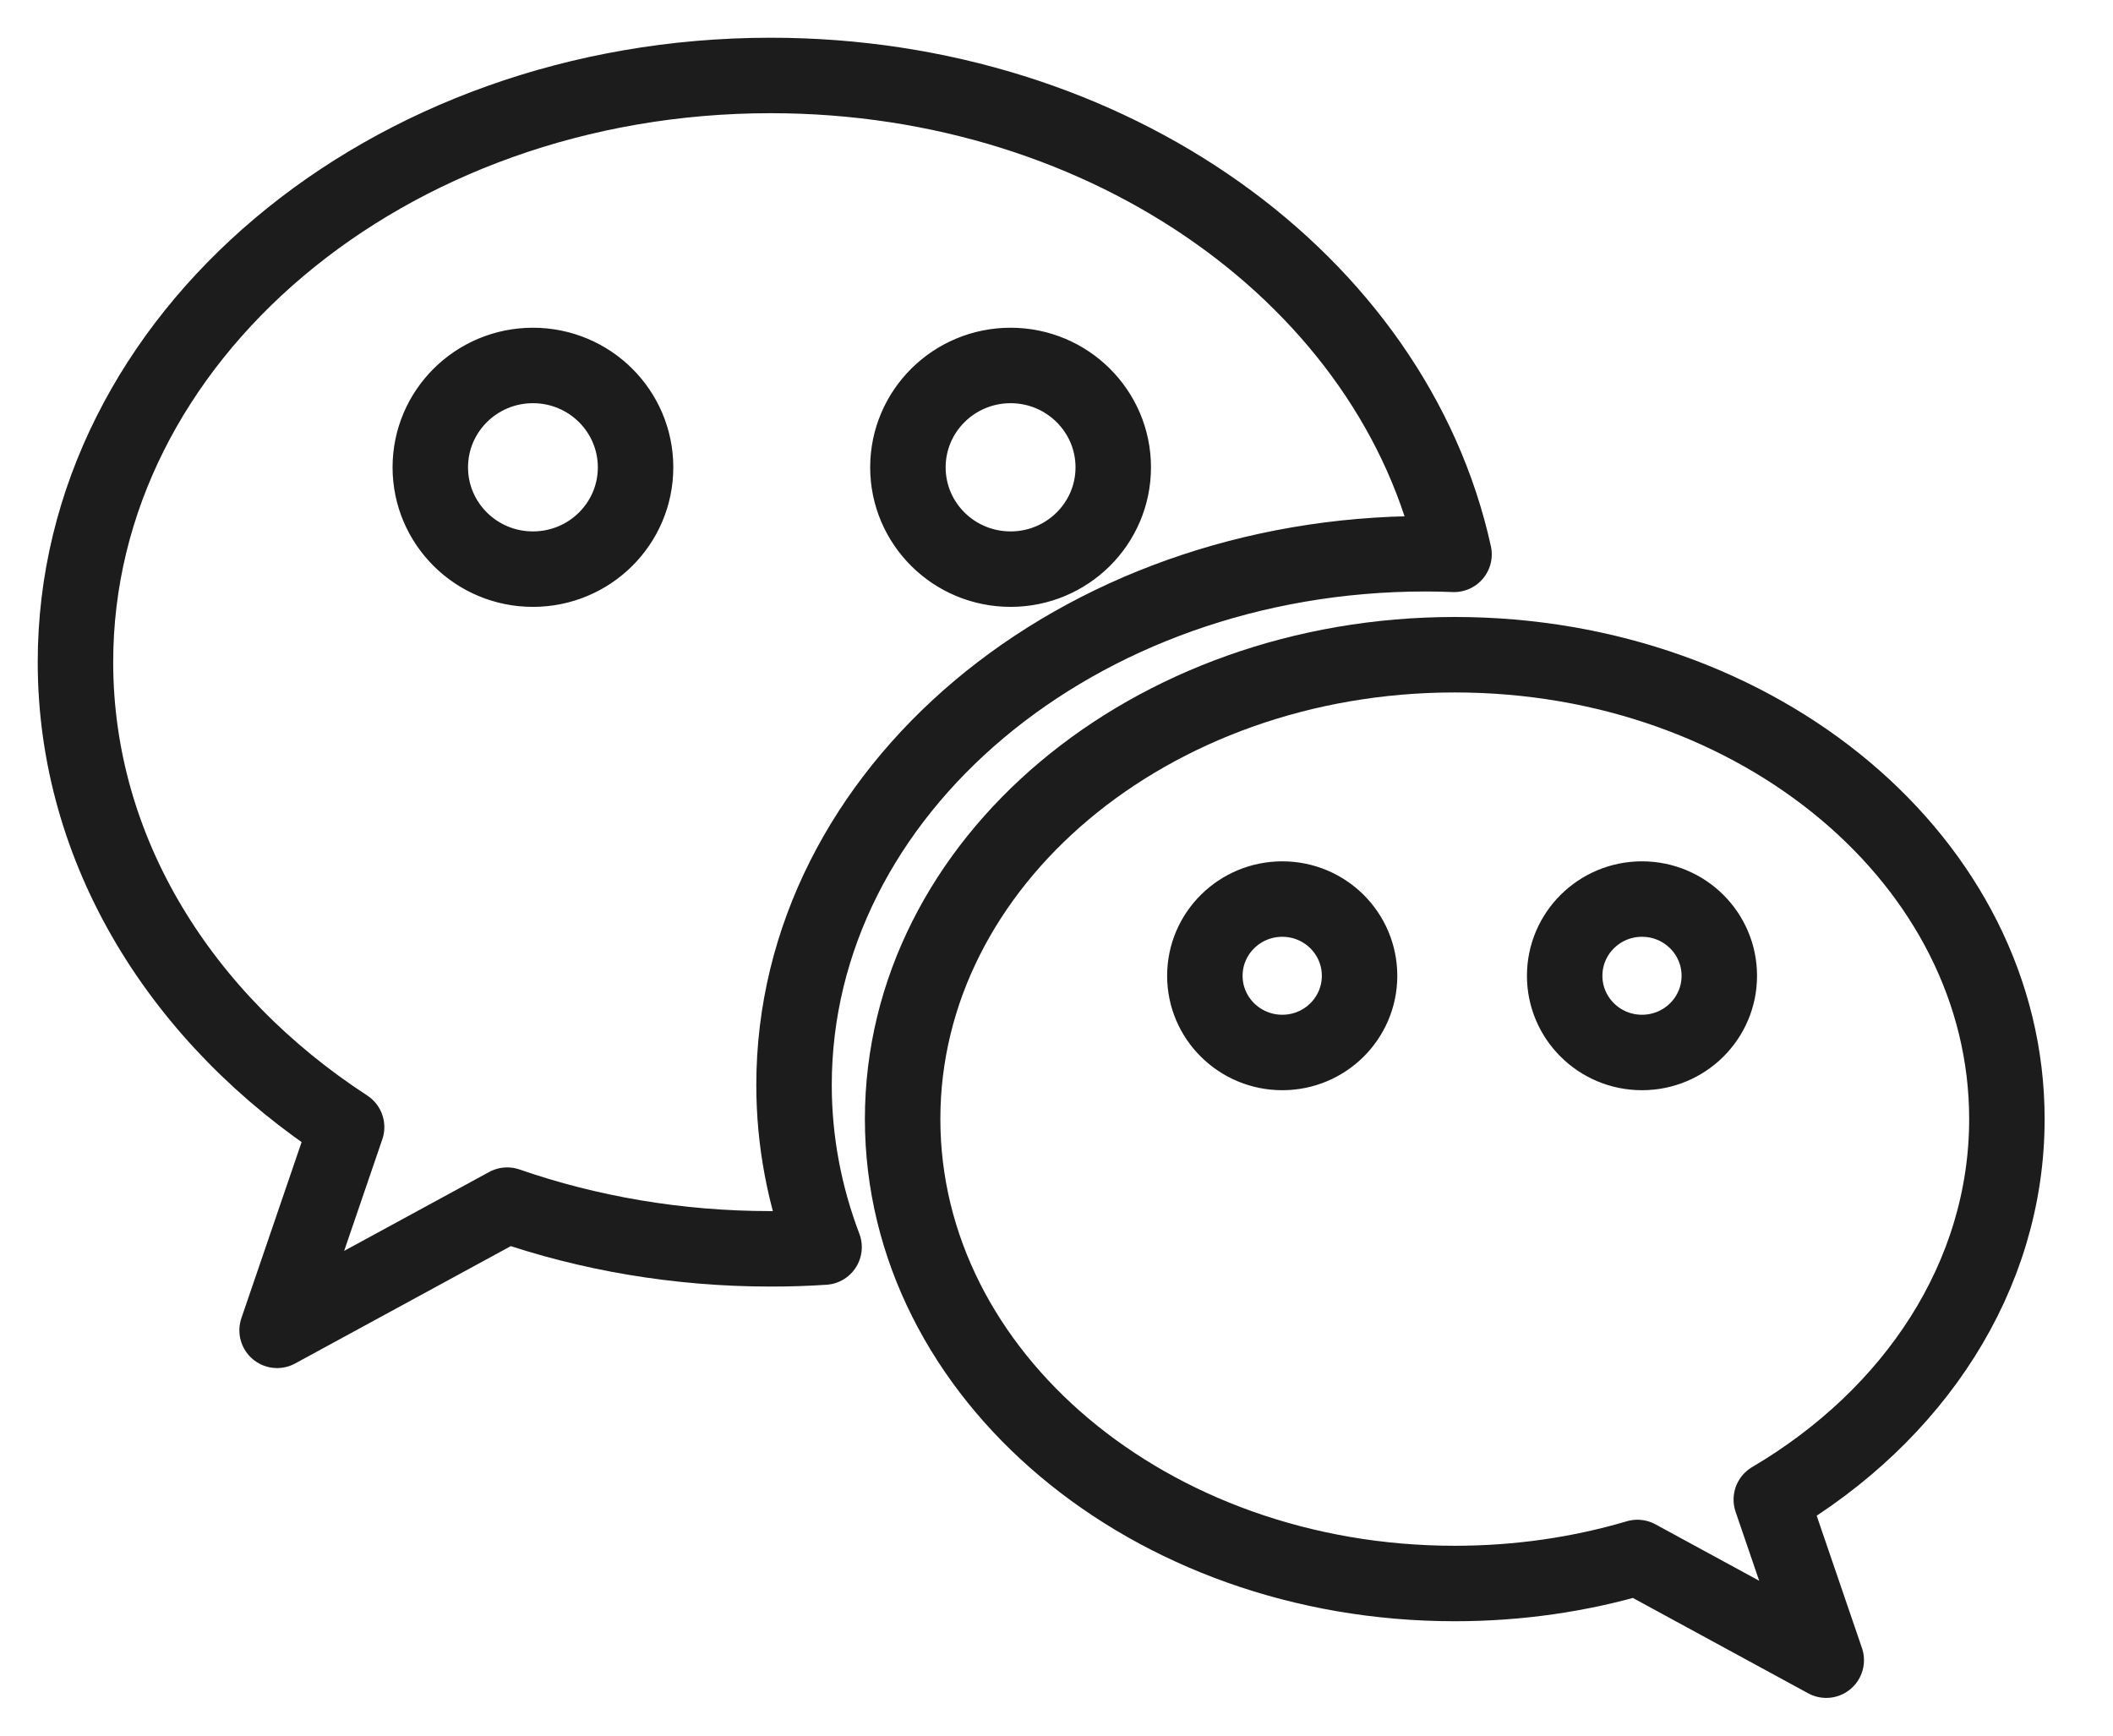
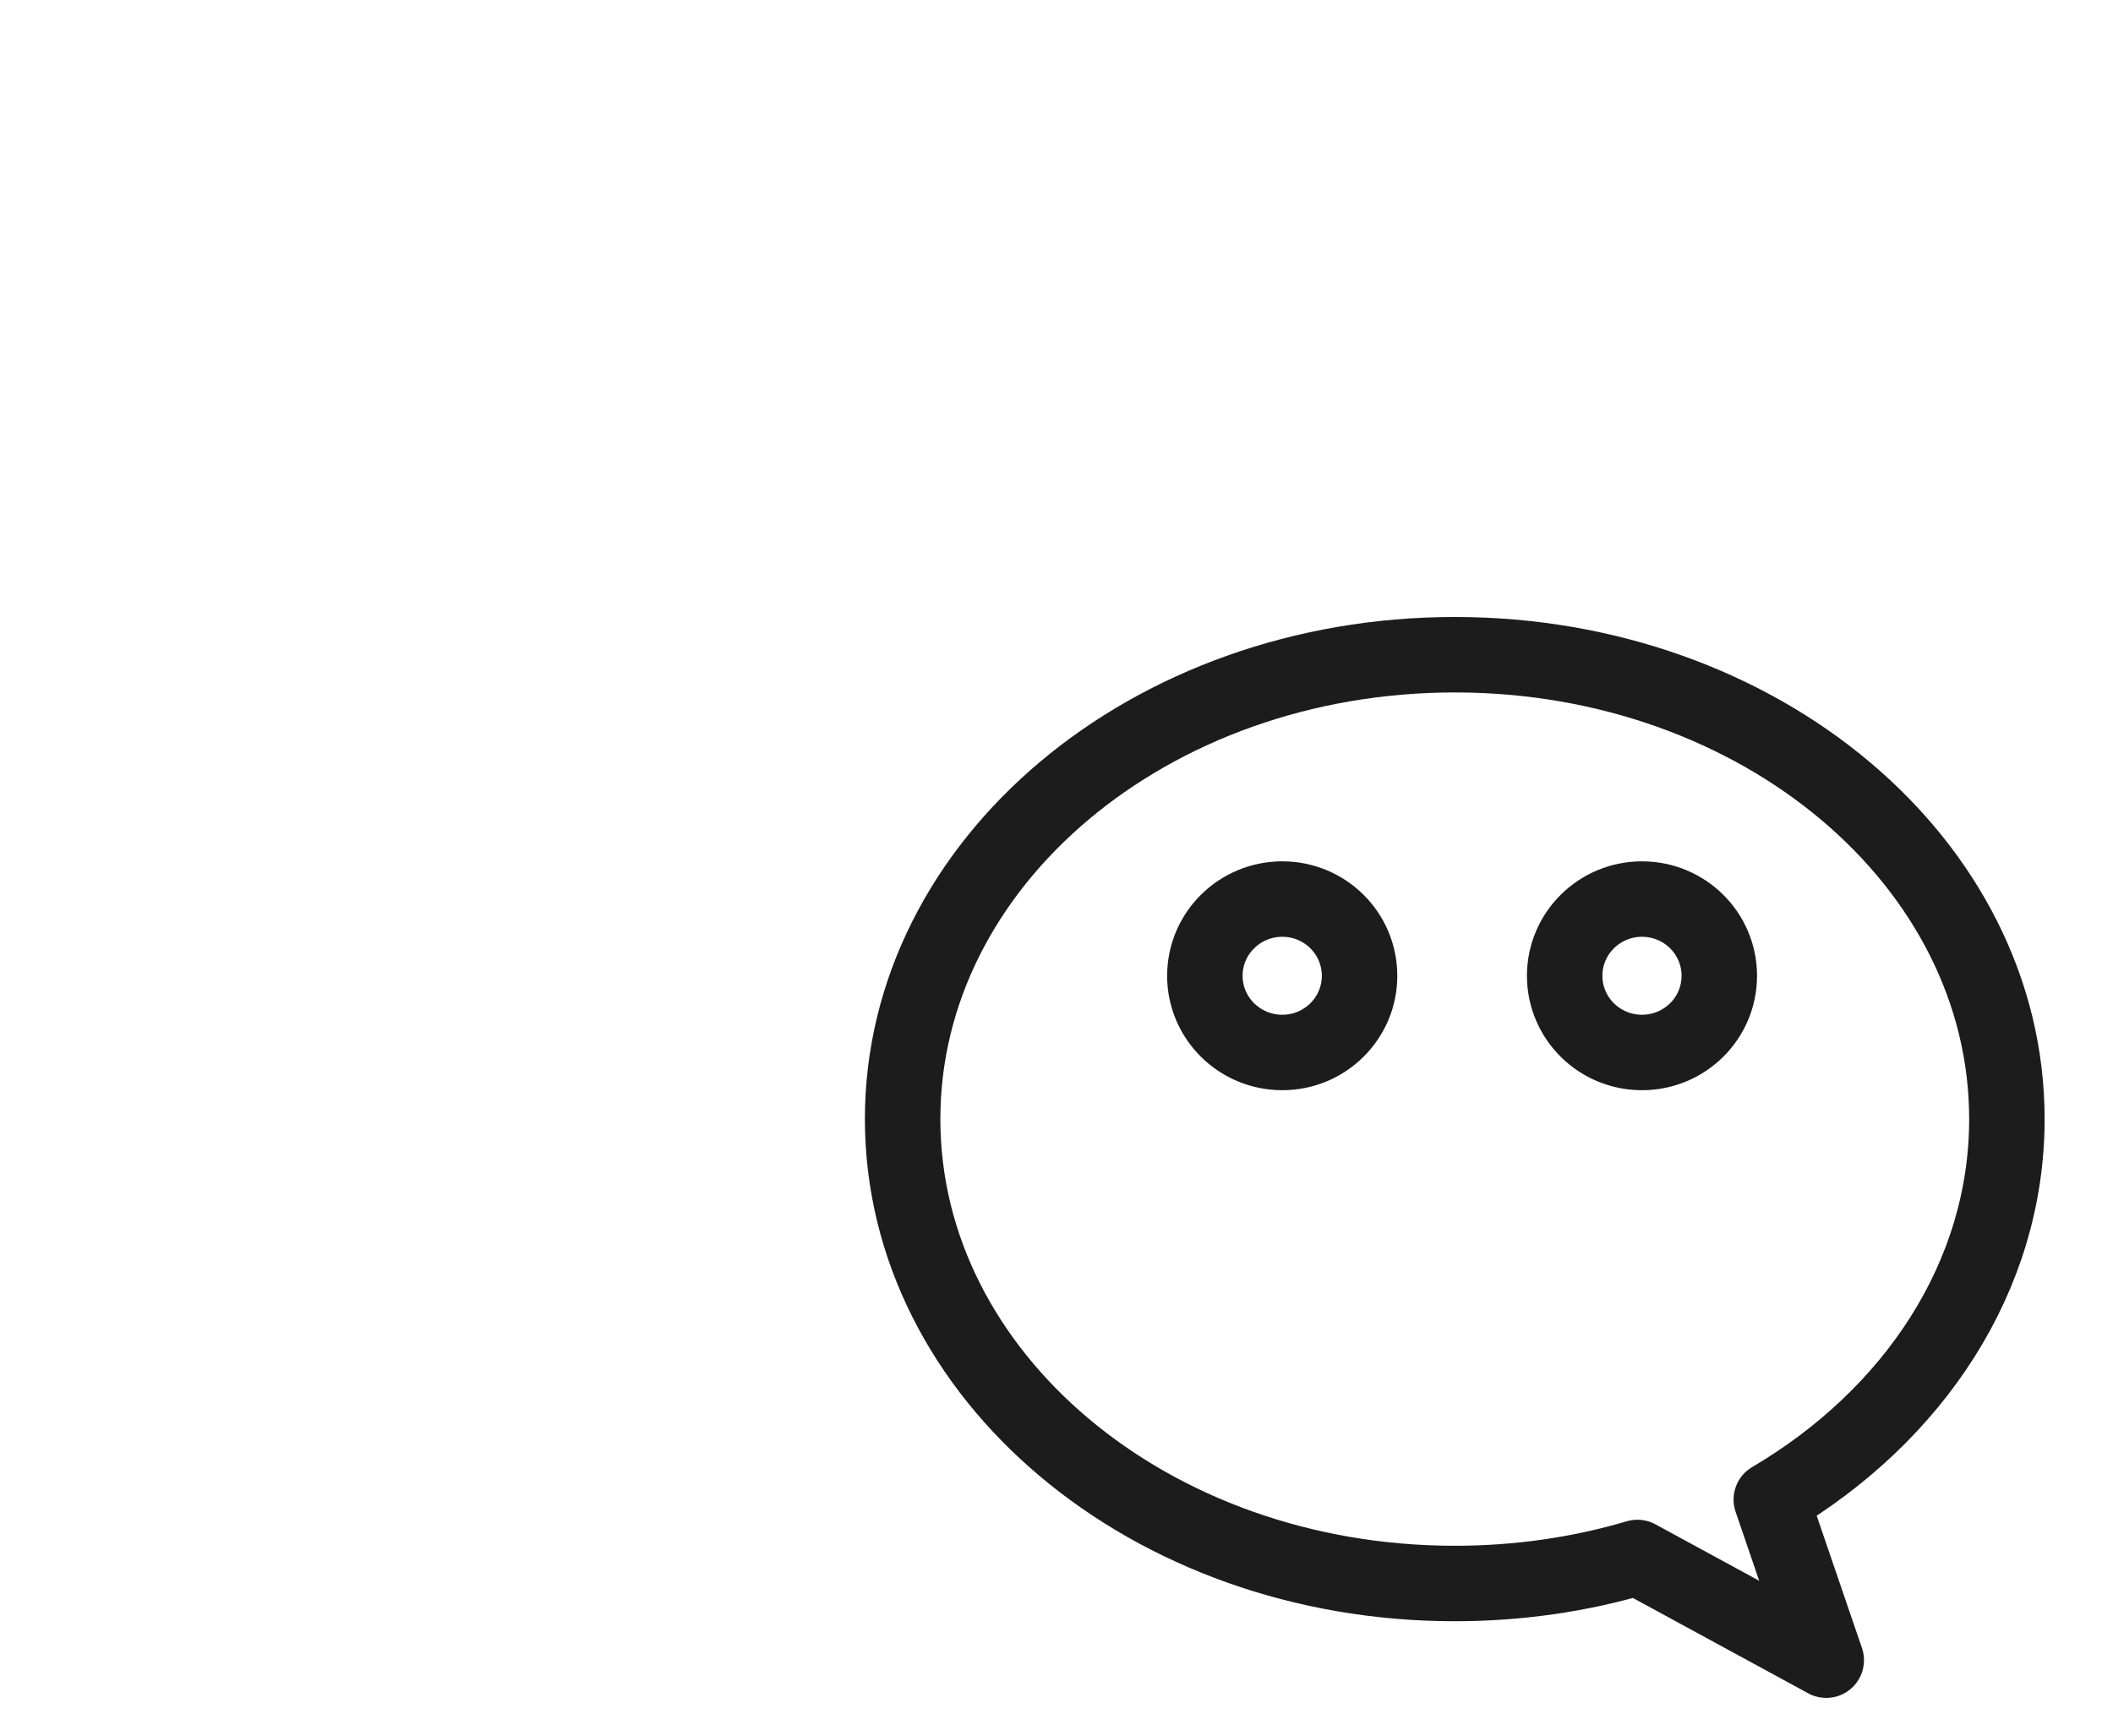
<svg xmlns="http://www.w3.org/2000/svg" width="28px" height="23px" viewBox="0 0 28 23" version="1.1">
  <title>编组 2备份</title>
  <desc>Created with Sketch.</desc>
  <g id="组件" stroke="none" stroke-width="1" fill="none" fill-rule="evenodd" stroke-linecap="round" stroke-linejoin="round">
    <g id="编组-2备份" transform="translate(1, 1)" stroke="#1C1C1C">
-       <path d="M6.062,6.542 C5.311,6.542 4.702,5.938 4.702,5.193 C4.702,4.448 5.311,3.843 6.062,3.843 C6.814,3.843 7.422,4.448 7.422,5.193 C7.422,5.938 6.814,6.542 6.062,6.542 M12.392,3.843 C13.142,3.843 13.752,4.448 13.752,5.193 C13.752,5.938 13.142,6.542 12.392,6.542 C11.64,6.542 11.031,5.938 11.031,5.193 C11.031,4.448 11.64,3.843 12.392,3.843 M17.892,6.338 C18.019,6.338 18.144,6.341 18.268,6.346 C17.474,2.734 13.721,-3.55271368e-15 9.212,-3.55271368e-15 C4.124,-3.55271368e-15 1.86517468e-13,3.48 1.86517468e-13,7.774 C1.86517468e-13,10.282 1.408,12.513 3.593,13.936 L2.672,16.629 L5.721,14.97 C6.797,15.343 7.977,15.549 9.212,15.549 C9.45,15.549 9.686,15.542 9.92,15.526 C9.663,14.85 9.522,14.127 9.522,13.378 C9.523,9.49 13.27,6.338 17.892,6.338" id="Fill-35" />
      <path d="M20.758,12.947 C20.193,12.947 19.734,12.492 19.734,11.931 C19.734,11.369 20.193,10.914 20.758,10.914 C21.325,10.914 21.783,11.369 21.783,11.931 C21.783,12.492 21.325,12.947 20.758,12.947 M15.992,12.947 C15.426,12.947 14.966,12.492 14.966,11.931 C14.966,11.369 15.426,10.914 15.992,10.914 C16.558,10.914 17.016,11.369 17.016,11.931 C17.016,12.492 16.558,12.947 15.992,12.947 M25.594,13.829 C25.594,10.431 22.319,7.676 18.278,7.676 C14.236,7.676 10.961,10.431 10.961,13.829 C10.961,17.229 14.236,19.984 18.278,19.984 C19.126,19.984 19.941,19.863 20.698,19.639 L23.2,21 L22.472,18.872 C24.36,17.759 25.594,15.916 25.594,13.829" id="Fill-36" />
    </g>
  </g>
</svg>